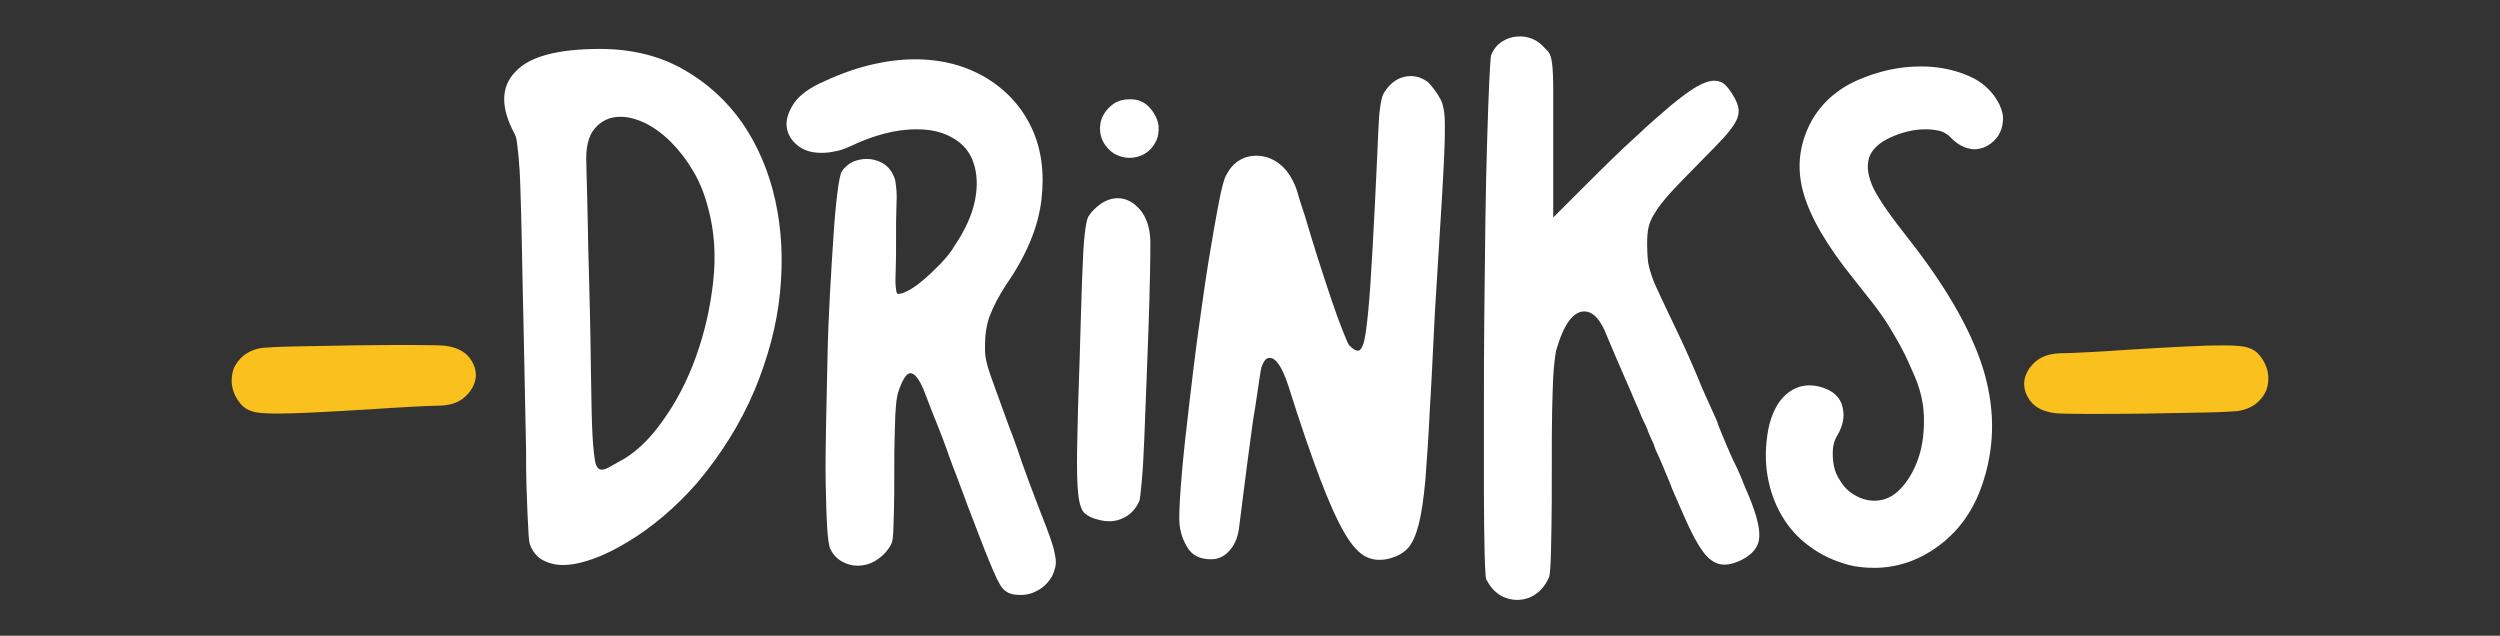
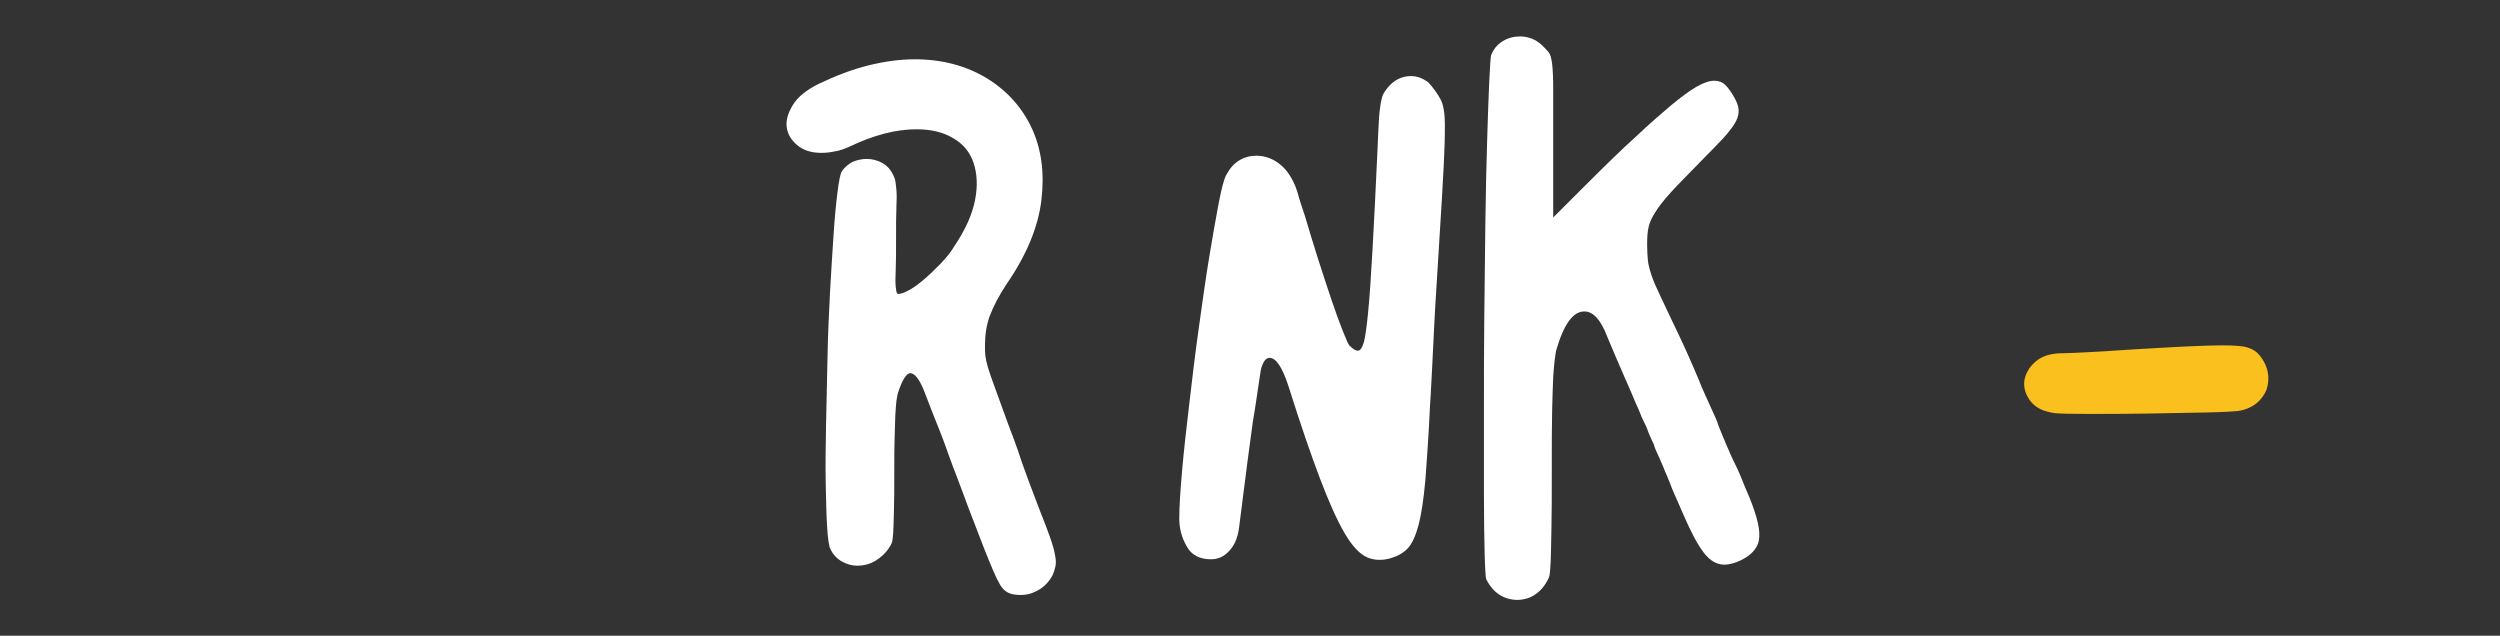
<svg xmlns="http://www.w3.org/2000/svg" version="1.1" id="Layer_1" x="0px" y="0px" viewBox="0 0 700 178" style="enable-background:new 0 0 700 178;" xml:space="preserve">
  <rect x="0" y="0" width="700" height="178" fill="#333333" stroke="none" />
  <style type="text/css">
	.st0{fill:#FAC01D;}
	.st1{fill:#FFFFFF;}
</style>
  <g>
-     <path class="st0" d="M67.3,113c-1.2-1.5-2-3.1-2.3-4.9c-0.3-1.7-0.1-3.3,0.4-4.8c0.6-1.4,1.5-2.7,2.9-3.8c1.4-1.1,3.1-1.8,5.2-2.1   c1-0.1,4-0.3,9-0.4c5-0.1,10.5-0.2,16.5-0.3c5.9-0.1,11.4-0.1,16.5-0.1c5,0,8,0.1,9,0.2c3.2,0.4,5.5,1.5,6.9,3.3   c1.4,1.8,2,3.7,1.8,5.7c-0.3,2-1.3,3.8-3.1,5.4c-1.8,1.6-4.3,2.4-7.7,2.4c-1.2,0-3.7,0.1-7.2,0.3c-3.6,0.2-7.4,0.4-11.4,0.7   c-6.6,0.4-12,0.7-16.1,0.9c-4.1,0.2-7.4,0.3-9.9,0.3c-3.6,0-6-0.2-7.1-0.6C69.3,114.8,68.2,114.1,67.3,113z" />
-     <path class="st1" d="M168,13.7c8.8,0,16.6,1.9,23.3,5.7c6.7,3.8,12.2,8.8,16.6,15.1c4.3,6.3,7.4,13.5,9.2,21.7   c1.8,8.2,2.2,16.8,1.3,25.8c-0.9,9-3.3,18-7.1,27.2c-3.9,9.2-9.2,17.8-16.1,26c-2.9,3.3-6,6.4-9.3,9.2c-3.3,2.8-6.7,5.3-10.1,7.3   c-3.4,2.1-6.7,3.7-9.8,4.8c-3.1,1.1-5.9,1.7-8.4,1.7c-2.1,0-4-0.5-5.7-1.4c-1.7-1-2.9-2.5-3.6-4.6c-0.1-0.3-0.2-1.1-0.3-2.6   c-0.1-1.4-0.2-3.3-0.3-5.7c-0.1-2.3-0.2-5-0.3-8.1c-0.1-3-0.1-6.3-0.1-9.7c-0.3-13.5-0.5-25-0.7-34.5c-0.2-9.4-0.4-17.4-0.5-23.8   c-0.1-6.4-0.3-11.5-0.4-15.2c-0.1-3.7-0.3-6.6-0.5-8.7c-0.2-2.1-0.4-3.5-0.5-4.3c-0.1-0.8-0.3-1.5-0.6-2.1   c-4-7.4-3.9-13.3,0.3-17.5C148.3,15.8,156.2,13.7,168,13.7z M172.9,129.5c4.6-2.3,8.8-6.2,12.6-11.6c3.9-5.4,7-11.4,9.4-18.1   c2.4-6.7,4-13.7,4.8-21c0.8-7.3,0.3-14-1.3-20.1c-1-4-2.4-7.6-4.3-10.8c-1.9-3.2-4-5.9-6.3-8.2s-4.7-4-7.1-5.2   c-2.5-1.2-4.8-1.8-7-1.8c-2.9,0-5.3,1.1-7.1,3.2c-1.9,2.1-2.7,5.6-2.4,10.4c0,0.8,0,2.4,0.1,4.7c0.1,2.3,0.1,4.9,0.2,8   c0.1,3,0.1,6.4,0.2,10.1c0.1,3.7,0.2,7.4,0.3,11.2c0.3,10.6,0.4,19.3,0.5,26c0.1,6.7,0.2,11.9,0.4,15.6s0.5,6.2,0.8,7.6   c0.3,1.3,0.9,2,1.8,2c0.5,0,1.2-0.2,1.9-0.6C170.9,130.6,171.8,130.1,172.9,129.5z" />
    <path class="st1" d="M291.1,142.8c1.2,3,2.2,5.6,2.9,7.6c0.7,2,1.2,3.7,1.4,5c0.3,1.3,0.3,2.4,0.1,3.3c-0.2,0.9-0.5,1.8-0.9,2.6   c-1.1,1.9-2.6,3.4-4.6,4.3c-1.9,1-4.1,1.2-6.4,0.8c-1.5-0.3-2.8-1.2-3.7-2.9c-1-1.7-2.3-4.8-4.1-9.3c-1-2.5-2-5.2-3.2-8.3   c-1.2-3-2.1-5.5-2.8-7.4c-0.7-1.9-1.4-3.8-2.1-5.6c-0.7-1.8-1.2-3-1.4-3.7c-0.3-0.7-0.7-1.9-1.3-3.6c-0.6-1.7-1.3-3.5-2-5.3   c-0.7-1.7-1.4-3.5-2.2-5.5c-0.8-2-1.3-3.5-1.8-4.7c-1.4-3.7-2.8-5.6-4.1-5.6c-1.1,0-2.3,1.9-3.5,5.6c-0.1,0.6-0.3,1.3-0.4,2.2   c-0.1,0.9-0.2,2.2-0.3,3.8c-0.1,1.7-0.1,3.8-0.2,6.4c-0.1,2.6-0.1,5.8-0.1,9.5c0,4.8,0,8.6-0.1,11.2c-0.1,2.6-0.1,4.6-0.2,6   c-0.1,1.4-0.2,2.3-0.4,2.8c-0.2,0.5-0.4,0.9-0.7,1.3c-1.1,1.7-2.5,2.9-4,3.8c-1.6,0.9-3.2,1.3-4.9,1.3c-1.5,0-3-0.4-4.4-1.2   c-1.4-0.8-2.5-2-3.2-3.5c-0.4-0.8-0.7-2.9-0.9-6.1c-0.2-3.2-0.3-7.3-0.4-12.3c-0.1-5,0-10.4,0.1-16.5c0.1-6,0.3-12.1,0.4-18.4   c0.1-6.3,0.4-12.4,0.7-18.4c0.3-6,0.7-11.4,1-16.2c0.3-4.8,0.7-8.8,1.1-12c0.4-3.2,0.8-5.1,1.2-5.8c0.8-1.2,1.9-2.1,3.1-2.7   c1.2-0.5,2.6-0.8,3.9-0.8c1.5,0,3,0.4,4.3,1.1c1.4,0.8,2.4,1.9,3.1,3.4c0.3,0.6,0.5,1.1,0.6,1.7c0.1,0.6,0.2,1.4,0.3,2.5   c0.1,1.1,0.1,2.7,0,4.8c-0.1,2.1-0.1,5-0.1,8.9c0,3.7,0,6.6-0.1,8.7c-0.1,2.1-0.1,3.6,0,4.6c0.1,1,0.2,1.6,0.3,1.8   c0.1,0.2,0.3,0.3,0.4,0.3c0.8,0,1.9-0.4,3.3-1.2c1.4-0.8,2.8-1.9,4.2-3.1c1.4-1.2,2.9-2.7,4.4-4.2c1.5-1.6,2.8-3.1,3.7-4.7   c3.2-4.7,5.1-9,5.9-13c0.8-4,0.6-7.5-0.4-10.5c-1-3-2.9-5.3-5.7-6.9c-2.8-1.7-6.2-2.5-10.3-2.5c-5.7,0-11.9,1.6-18.6,4.8   c-1.5,0.7-3,1.2-4.3,1.4c-1.4,0.3-2.6,0.4-3.7,0.4c-2.8,0-5-0.7-6.7-2.1c-1.7-1.4-2.7-3-3-5c-0.3-1.9,0.3-4,1.7-6.3   c1.4-2.3,3.8-4.2,7.2-5.9c4.8-2.3,9.5-4.1,14-5.2c4.5-1.1,8.8-1.7,12.9-1.7c7.7,0,14.4,1.8,20.2,5.3c5.7,3.5,9.9,8.2,12.6,14   s3.6,12.5,2.7,20.1c-0.9,7.6-4.2,15.5-9.8,23.6c-2.1,3.2-3.6,6.1-4.6,8.7c-1,2.6-1.4,5.5-1.4,8.5c0,1.1,0,2,0.1,2.8   c0.1,0.8,0.3,1.8,0.7,3.2c0.4,1.4,1.1,3.3,2,5.8c0.9,2.5,2.2,6.1,4,11c0.7,1.7,1.4,3.7,2.3,6.2c0.8,2.5,1.6,4.7,2.3,6.6   c0.7,1.9,1.4,3.9,2.2,5.9C290.1,140.1,290.7,141.7,291.1,142.8z" />
-     <path class="st1" d="M306.4,58.6c2.1-2.1,4.3-3.1,6.6-3.1c2.3,0,4.4,1.1,6.2,3.2c1.8,2.1,2.8,5.1,2.9,8.8c0,2.1,0,5.2-0.1,9.5   c-0.1,4.3-0.2,9-0.4,14.3c-0.2,5.2-0.4,10.7-0.6,16.2c-0.2,5.6-0.4,10.7-0.6,15.4c-0.2,4.7-0.4,8.6-0.7,11.8   c-0.3,3.2-0.5,5-0.6,5.4c-1,2.3-2.5,4-4.7,5c-2.1,1-4.4,1.1-6.9,0.4c-1.7-0.4-2.9-1-3.8-1.8c-0.9-0.8-1.5-2.6-1.8-5.4   c-0.3-2.8-0.4-7.1-0.3-12.9c0.1-5.8,0.3-14.1,0.7-24.8c0.3-9.8,0.5-17.4,0.7-22.8c0.2-5.4,0.4-9.4,0.7-12c0.3-2.6,0.6-4.3,1-5.1   C305.2,60,305.7,59.2,306.4,58.6z M322.3,30.6c1.2,1.5,1.9,3.1,2.1,4.7c0.1,1.6-0.1,3.1-0.8,4.4c-0.7,1.4-1.7,2.5-3,3.3   c-1.3,0.8-2.8,1.2-4.4,1.2c-1.4,0-2.8-0.4-4.3-1.2c-1.2-0.8-2.2-1.9-2.9-3.1c-0.7-1.2-1-2.6-1-3.9c0-1.4,0.3-2.7,1-3.9   c0.7-1.2,1.7-2.3,2.9-3.1c1.2-0.8,2.7-1.2,4.3-1.2C318.8,27.7,320.8,28.7,322.3,30.6z" />
    <path class="st1" d="M403.5,28.1c0.4,0.8,0.7,2,0.9,3.6c0.2,1.6,0.2,4.3,0.1,8.3c-0.1,3.9-0.4,9.3-0.8,16.2   c-0.4,6.9-1,16.1-1.7,27.5c-0.1,2.1-0.3,4.4-0.4,7.1c-0.1,2.7-0.3,5.4-0.4,8.1c-0.1,2.7-0.3,5.3-0.4,7.9c-0.1,2.6-0.3,4.9-0.4,6.9   c-0.4,8.6-0.9,15.5-1.3,20.8c-0.5,5.3-1.1,9.5-1.9,12.5c-0.8,3-1.8,5.2-3,6.5c-1.2,1.3-2.8,2.2-4.8,2.8c-2.5,0.7-4.7,0.6-6.7-0.3   c-2-0.9-4.1-3.1-6.2-6.7c-2.1-3.6-4.4-8.7-6.9-15.3c-2.5-6.6-5.5-15.3-8.9-26.1c-1.7-5.1-3.4-7.7-5.2-7.7c-1,0-1.7,0.9-2.3,2.7   c-0.1,0.3-0.3,1.4-0.6,3.5c-0.3,2.1-0.7,4.6-1.1,7.4c-0.5,2.9-1,6.1-1.4,9.5c-0.5,3.5-0.9,6.8-1.3,9.9c-0.4,3.2-0.8,6-1.1,8.6   c-0.3,2.6-0.6,4.4-0.7,5.5c-0.3,2.8-1.1,5-2.6,6.7c-1.4,1.7-3.2,2.6-5.3,2.6c-3.2,0-5.5-1.2-6.8-3.6c-1.4-2.4-2.1-5-2.1-7.8   c0-3.3,0.3-7.8,0.8-13.5c0.5-5.7,1.2-11.9,2-18.6c0.8-6.8,1.6-13.7,2.6-20.8c1-7.1,1.9-13.7,2.9-19.8c1-6.1,1.9-11.2,2.7-15.4   c0.8-4.2,1.5-6.9,2.1-8c1-1.9,2.2-3.3,3.7-4.2c1.5-0.9,3.1-1.3,4.8-1.3c2.2,0,4.3,0.7,6.2,2.1c1.9,1.4,3.4,3.4,4.6,6.2   c0.3,0.7,0.7,1.8,1.1,3.4c0.5,1.6,1,3.2,1.6,4.9c1.1,3.7,2.3,7.7,3.6,11.8c1.3,4.1,2.6,8,3.8,11.6c1.2,3.6,2.3,6.6,3.3,9.1   c1,2.5,1.6,3.9,1.9,4.1c1,1,1.7,1.4,2.3,1.4c0.7,0,1.2-0.8,1.7-2.4c0.4-1.6,0.8-4.4,1.2-8.6c0.4-4.1,0.8-9.9,1.2-17.2   c0.4-7.3,0.9-16.6,1.4-27.9c0.1-3.6,0.3-6.4,0.4-8.4c0.1-2,0.3-3.6,0.5-4.7c0.2-1.1,0.4-2,0.7-2.6c0.3-0.6,0.7-1.2,1.2-1.8   c1.8-2.2,4-3.3,6.6-3.3c1.7,0,3.2,0.6,4.8,1.7C401.2,24.5,402.5,26.1,403.5,28.1z" />
    <path class="st1" d="M488.7,136.6c2.8,6.3,4.1,10.9,3.9,13.7c-0.1,2.8-1.9,5-5.2,6.6c-1.7,0.8-3.2,1.2-4.6,1.2   c-2.1,0-4-1.1-5.7-3.3c-1.7-2.2-3.6-5.7-5.7-10.6c-1.1-2.5-1.9-4.4-2.5-5.7c-0.6-1.3-1-2.4-1.3-3.2c-0.3-0.8-0.7-1.6-0.9-2.2   c-0.3-0.6-0.6-1.4-1-2.4c-0.4-1-0.9-2-1.4-3.2c-0.6-1.2-1-2.2-1.2-3c-0.7-1.4-1.2-2.6-1.6-3.6c-0.3-1-0.9-2.2-1.6-3.6   c-0.1-0.3-0.4-0.8-0.7-1.7c-0.3-0.8-0.7-1.7-1.1-2.5c-0.7-1.7-1.8-4.3-3.4-7.9c-1.6-3.6-3.1-7.2-4.7-11c-1.8-4.7-3.9-7-6.4-7   c-3.2,0-5.8,3.7-7.9,11c-0.1,0.8-0.3,1.7-0.4,2.7c-0.1,1-0.3,2.5-0.4,4.7c-0.1,2.1-0.2,5.2-0.3,9.2c-0.1,4-0.1,9.5-0.1,16.6   c0,7.2,0,12.7-0.1,16.7c-0.1,3.9-0.1,6.9-0.2,8.9c-0.1,2-0.2,3.3-0.3,3.9c-0.1,0.6-0.3,1.1-0.6,1.6c-1.2,2.3-2.9,3.9-5,4.8   c-2.1,0.8-4.2,0.9-6.4,0.2c-2.5-0.8-4.4-2.6-5.8-5.4c-0.1-0.4-0.3-2.8-0.4-7.1c-0.1-4.3-0.2-9.9-0.2-16.8c0-6.8,0-14.5,0-23.1   c0-8.6,0-17.3,0.1-26.3c0.1-9,0.2-17.7,0.3-26.3c0.1-8.6,0.3-16.2,0.5-23.1c0.2-6.8,0.4-12.4,0.6-16.8c0.2-4.3,0.4-6.7,0.5-7.1   c0.7-1.8,1.8-3.1,3.3-4c1.5-0.9,3.1-1.3,4.8-1.3c2.3,0,4.3,0.8,6,2.3c0.8,0.8,1.5,1.5,2,2.1c0.5,0.6,0.8,1.7,1,3.3   c0.2,1.7,0.3,4.1,0.3,7.3c0,3.2,0,7.9,0,14v21.7l9.3-9.3c5.2-5.2,9.8-9.7,13.8-13.3c3.9-3.7,7.3-6.6,10-8.9c2.8-2.3,5.1-4,7-5.1   c1.9-1.1,3.6-1.7,5-1.7c1.2,0,2.3,0.4,3.1,1.2c0.8,0.8,1.7,2,2.5,3.5c0.7,1.2,1.1,2.3,1.2,3.3c0.1,1-0.1,2.1-0.7,3.3   c-0.6,1.2-1.8,2.8-3.4,4.6c-1.7,1.8-3.9,4.1-6.8,7c-3.4,3.5-6.1,6.2-8.1,8.4c-1.9,2.1-3.4,4-4.3,5.5c-1,1.5-1.6,2.9-1.9,4.2   c-0.3,1.3-0.4,2.9-0.4,4.9c0,1.7,0.1,3.1,0.2,4.3c0.1,1.2,0.5,2.7,1,4.2c0.5,1.6,1.4,3.6,2.6,6.1c1.2,2.5,2.7,5.8,4.7,9.9   c1,2.1,2,4.2,3,6.5c1,2.3,2.4,5.4,4,9.4c0.3,0.6,0.5,1.1,0.8,1.8c0.3,0.6,0.5,1.1,0.6,1.3c1.1,2.5,1.9,4.2,2.3,5.1   c0.4,0.9,0.6,1.4,0.6,1.6c0,0.1,0.5,1.3,1.4,3.5c0.4,1,0.8,1.8,1,2.4c0.3,0.6,0.6,1.4,1,2.3c0.4,0.9,0.9,2,1.6,3.4   C486.7,131.7,487.6,133.8,488.7,136.6z" />
-     <path class="st1" d="M546.2,38.5c-0.7-0.8-1.7-1.4-2.9-1.8c-1.2-0.3-2.6-0.5-4.1-0.5c-3.3,0-6.6,0.8-9.9,2.3   c-3.3,1.5-5.3,3.5-6,5.8c-0.7,2.5-0.2,5.3,1.3,8.5c1.6,3.2,4.9,7.9,9.8,14.1c10.3,13.1,17.2,25,20.7,35.8   c3.4,10.8,3.6,21.2,0.4,31.5c-2.3,7.7-6.4,13.8-12.1,18.2c-5.7,4.4-12,6.6-18.7,6.6c-2.6,0-5-0.3-7-0.8c-4.1-1.1-7.8-2.8-11-5.2   c-3.2-2.3-5.8-5.2-7.8-8.6c-2-3.4-3.3-7.1-4-11.2c-0.7-4.1-0.6-8.4,0.2-12.9c0.8-4,2.3-7.1,4.3-9.2c2.1-2.1,4.5-3.2,7.2-3.2   c1.8,0,3.5,0.4,5.2,1.2c2.3,1.1,3.8,2.9,4.2,5.3c0.5,2.4,0,4.9-1.6,7.6c-0.7,1.1-1.1,2.4-1.2,3.9c-0.1,1.5,0,3,0.3,4.6   c0.3,1.5,0.9,2.9,1.8,4.2c0.8,1.3,1.8,2.4,2.9,3.2c2.1,1.5,4.3,2.3,6.6,2.3c2.8,0,5.2-1.1,7.3-3.3c2.1-2.2,3.8-5,5-8.5   c1.2-3.4,1.7-7.3,1.6-11.6c-0.1-4.3-1.2-8.5-3.1-12.6c-1-2.3-2-4.6-3.1-6.6c-1.1-2.1-2.3-4.1-3.5-6.1c-1.2-2-2.7-4.1-4.3-6.2   c-1.7-2.1-3.5-4.5-5.6-7.1c-7.6-9.4-12.3-17.5-14.2-24.4c-1.9-6.9-1.1-13.5,2.2-19.7c2.8-5.1,7.1-9,12.9-11.6   c5.9-2.6,11.8-3.9,17.9-3.9c4.8,0,9.2,0.9,13.2,2.6c4,1.7,6.9,4.4,8.7,8c0.8,1.7,1.2,3.2,1,4.8c-0.1,1.5-0.6,2.9-1.3,4   c-0.8,1.2-1.8,2.1-3,2.8c-1.2,0.7-2.6,1-3.9,1C550.3,41.6,548.2,40.6,546.2,38.5z" />
    <path class="st0" d="M632.7,99.5c1.2,1.5,2,3.1,2.3,4.9c0.3,1.7,0.1,3.3-0.4,4.8c-0.6,1.4-1.5,2.7-2.9,3.8   c-1.4,1.1-3.1,1.8-5.2,2.1c-1,0.1-4,0.3-9,0.4c-5,0.1-10.5,0.2-16.5,0.3c-5.9,0.1-11.4,0.1-16.5,0.1c-5,0-8-0.1-9-0.2   c-3.2-0.4-5.5-1.5-6.9-3.3c-1.4-1.8-2-3.7-1.8-5.7c0.3-2,1.3-3.8,3.1-5.4c1.8-1.6,4.3-2.4,7.7-2.4c1.2,0,3.7-0.1,7.2-0.3   c3.6-0.2,7.4-0.4,11.4-0.7c6.6-0.4,12-0.7,16.1-0.9s7.4-0.3,9.9-0.3c3.6,0,6,0.2,7.1,0.6C630.7,97.7,631.8,98.4,632.7,99.5z" />
  </g>
</svg>